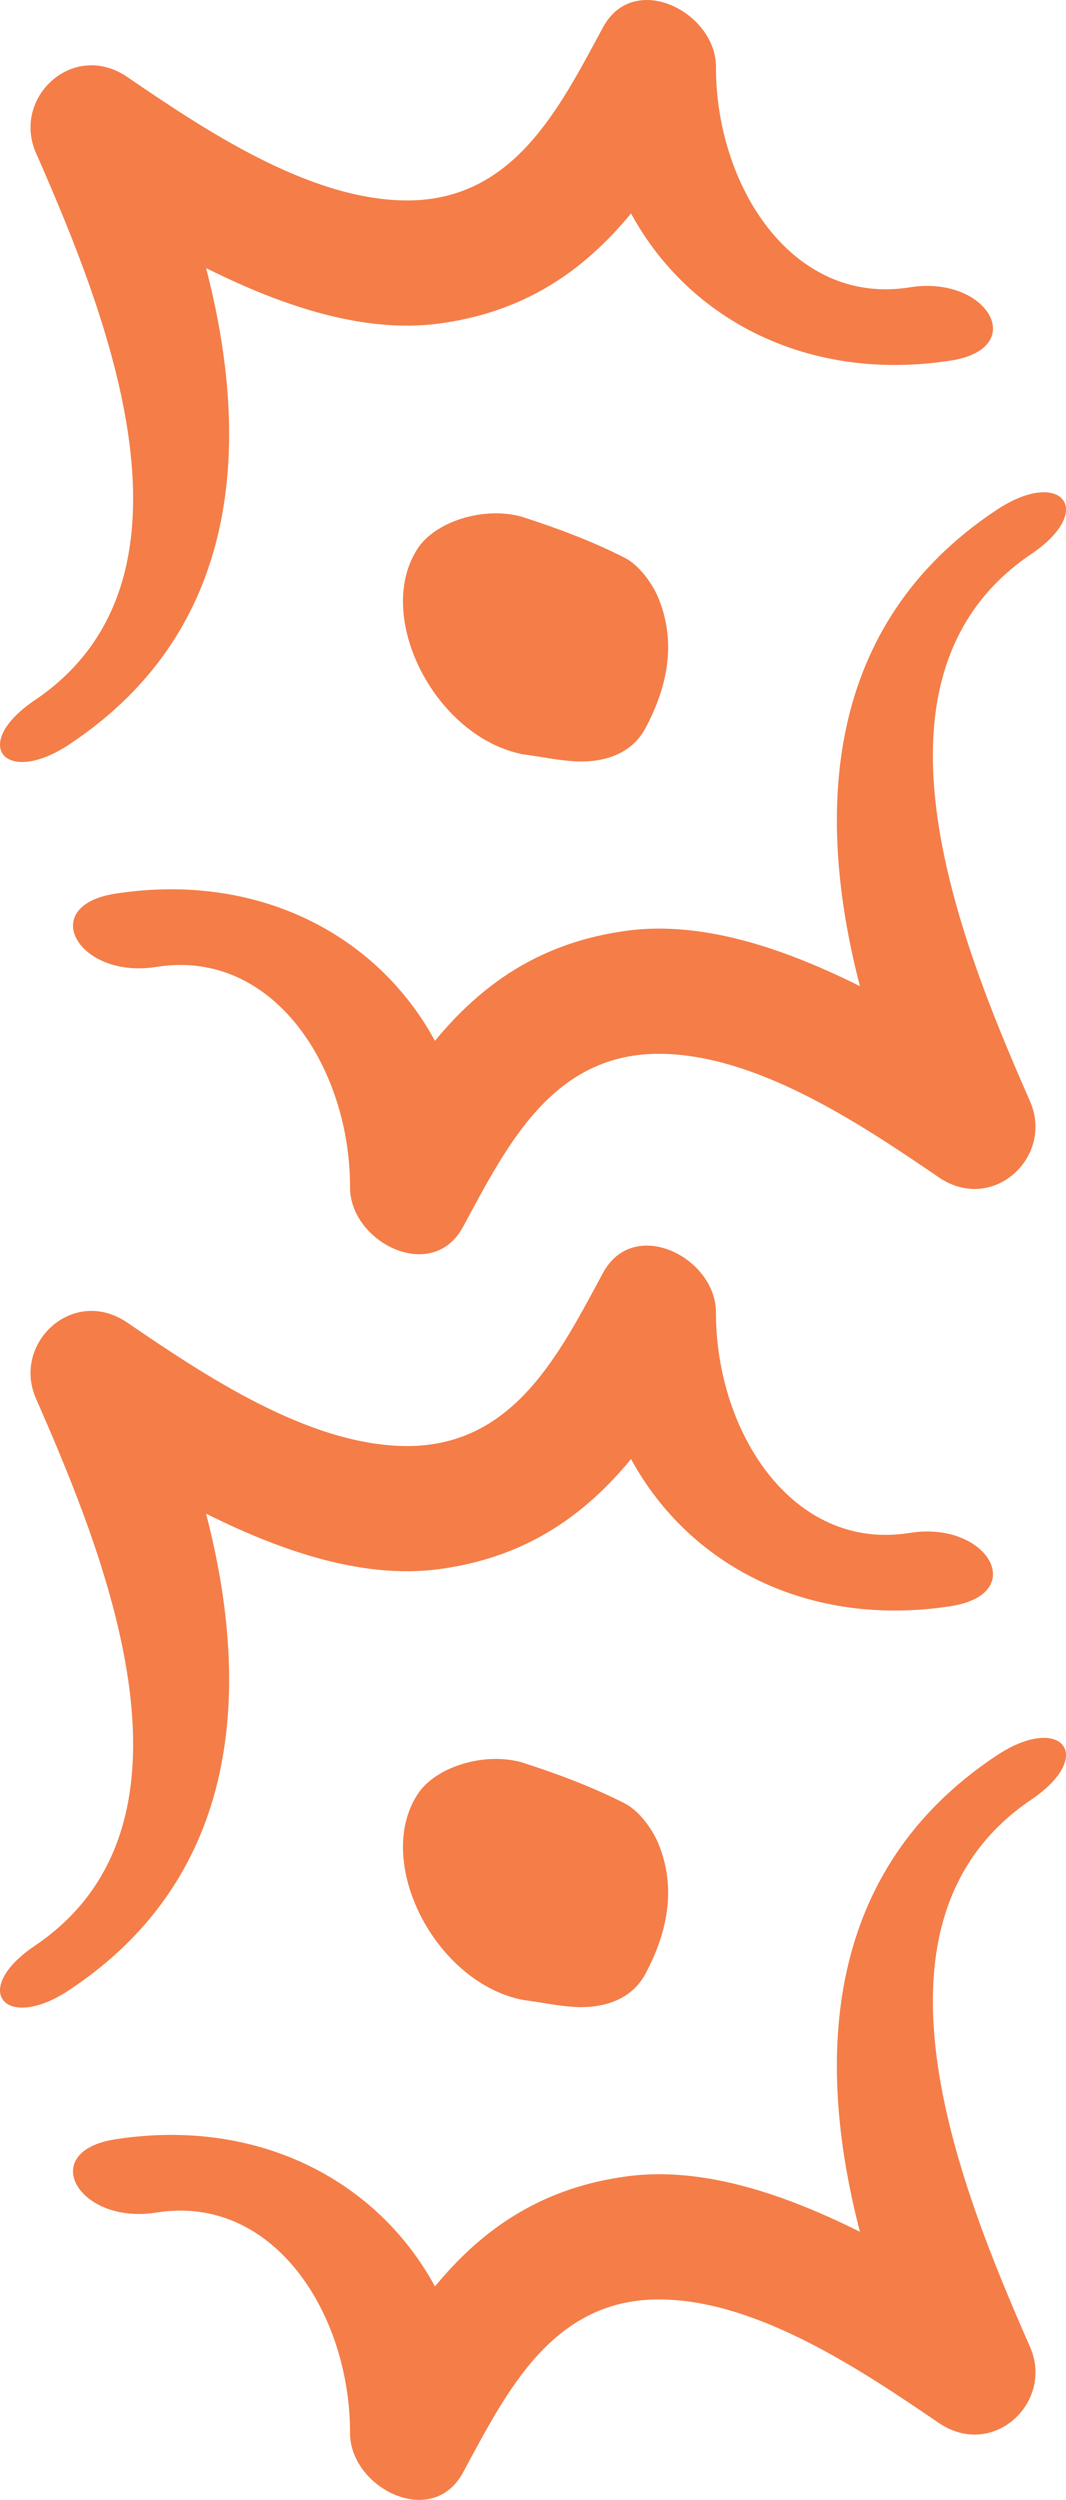
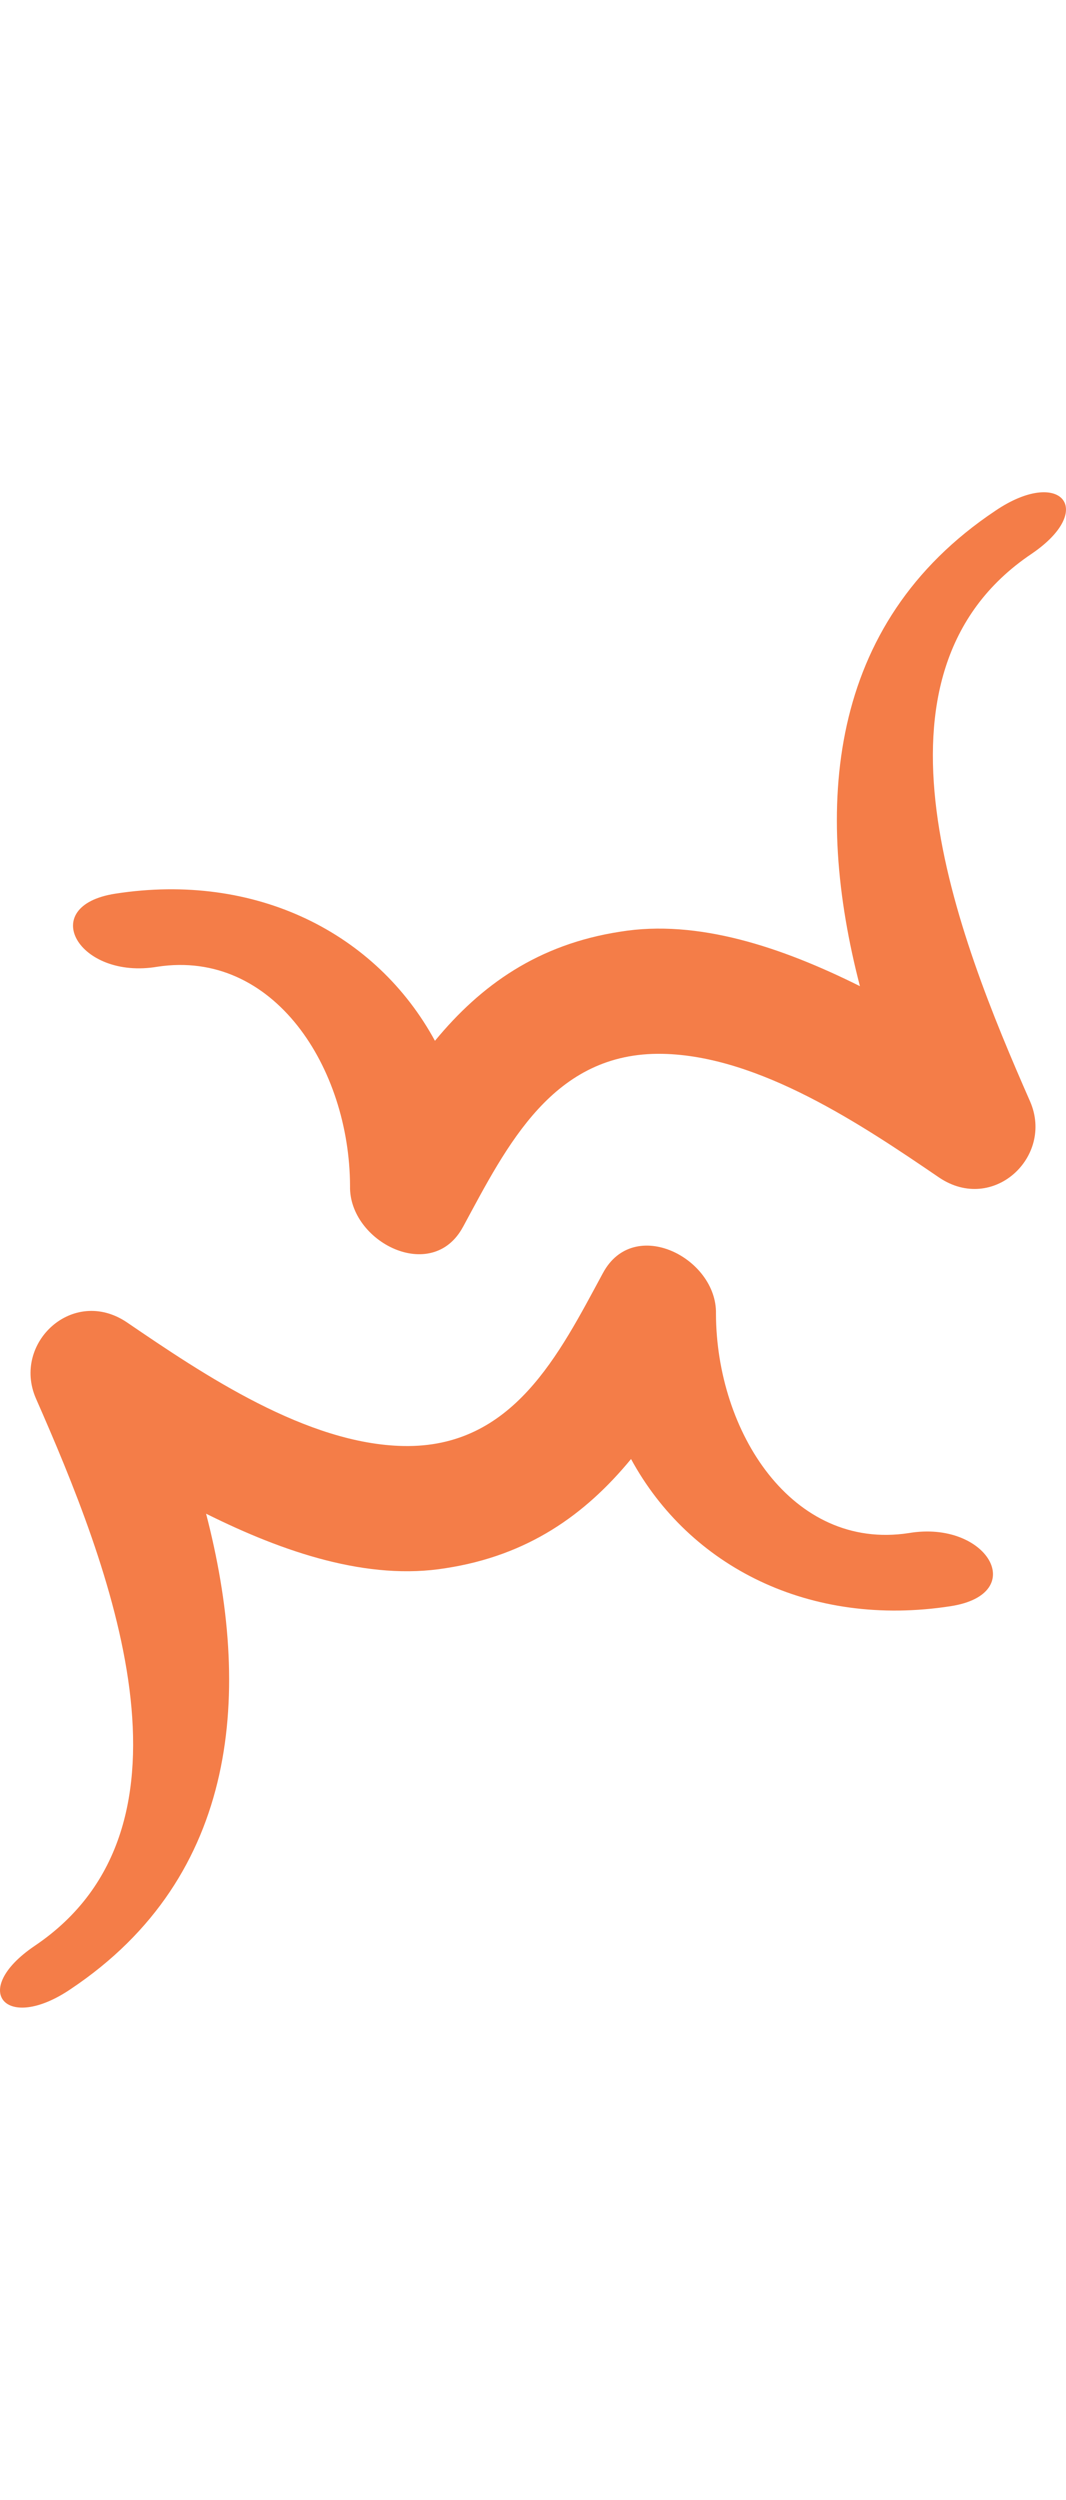
<svg xmlns="http://www.w3.org/2000/svg" xmlns:ns1="http://sodipodi.sourceforge.net/DTD/sodipodi-0.dtd" xmlns:ns2="http://www.inkscape.org/namespaces/inkscape" width="65.641" height="153.907" viewBox="0 0 65.641 153.907" fill="none" version="1.1" id="svg14" ns1:docname="RepeatableSunPattern2.svg" ns2:version="1.2 (dc2aeda, 2022-05-15)">
  <defs id="defs18" />
  <ns1:namedview id="namedview16" pagecolor="#ffffff" bordercolor="#000000" borderopacity="0.25" ns2:showpageshadow="2" ns2:pageopacity="0.0" ns2:pagecheckerboard="0" ns2:deskcolor="#d1d1d1" showgrid="false" ns2:zoom="4.1904762" ns2:cx="32.931818" ns2:cy="77.556818" ns2:window-width="1390" ns2:window-height="942" ns2:window-x="0" ns2:window-y="25" ns2:window-maximized="0" ns2:current-layer="svg14" />
-   <path d="m 25.722,110.454 c -2.729,4.156 1.057,11.62 6.487,12.675 1.132,0.147 2.241,0.395 3.396,0.441 1.844,0.042 3.42,-0.612 4.184,-2.136 1.292,-2.464 1.901,-5.188 0.727,-7.992 -0.386,-0.88 -1.152,-1.951 -2.054,-2.418 -2.045,-1.039 -4.196,-1.838 -6.37,-2.535 -2.398,-0.642 -5.319,0.346 -6.37,1.965 z" fill="#f47d48" id="path2" />
  <path d="m 37.128,78.374 c -2.708,5.007 -5.534,10.783 -12.282,10.651 -5.958,-0.113 -12.309,-4.392 -17.041,-7.62 -3.316,-2.224 -7.064,1.281 -5.599,4.679 4.494,10.217 10.904,26.317 -0.069,33.714 -4.056,2.747 -1.783,5.373 2.211,2.665 10.456,-6.983 11.159,-18.422 8.342,-29.271 4.812,2.399 9.983,4.137 14.765,3.353 5.045,-0.779 8.568,-3.274 11.403,-6.718 3.602,6.629 11.018,10.405 19.685,9.059 4.883,-0.762 2.248,-5.322 -2.595,-4.499 -7.181,1.096 -11.841,-6.247 -11.861,-13.505 0.077,-3.425 -5.054,-6.054 -6.958,-2.508 z" fill="#f47d48" id="path4" />
-   <path d="m 28.513,152.22 c 2.708,-5.007 5.534,-10.783 12.282,-10.651 5.958,0.113 12.309,4.392 17.041,7.621 3.316,2.223 7.064,-1.281 5.599,-4.68 -4.494,-10.217 -10.904,-26.317 0.069,-33.714 4.056,-2.747 1.783,-5.373 -2.211,-2.665 -10.456,6.983 -11.159,18.422 -8.342,29.271 -4.812,-2.399 -9.983,-4.137 -14.765,-3.353 -5.045,0.779 -8.568,3.274 -11.403,6.718 -3.602,-6.629 -11.018,-10.405 -19.685,-9.059 -4.883,0.762 -2.248,5.322 2.595,4.499 7.181,-1.096 11.841,6.247 11.861,13.505 -0.077,3.425 5.054,6.054 6.958,2.508 z" fill="#f47d48" id="path6" />
-   <path d="m 25.722,33.767 c -2.729,4.156 1.057,11.62 6.487,12.675 1.132,0.147 2.241,0.395 3.396,0.441 1.844,0.042 3.42,-0.612 4.184,-2.136 1.292,-2.465 1.901,-5.188 0.727,-7.992 -0.386,-0.88 -1.152,-1.952 -2.054,-2.418 -2.045,-1.039 -4.196,-1.838 -6.37,-2.535 -2.398,-0.642 -5.319,0.347 -6.37,1.965 z" fill="#f47d48" id="path8" />
-   <path d="m 37.128,1.687 c -2.708,5.008 -5.534,10.783 -12.282,10.652 -5.958,-0.114 -12.309,-4.392 -17.041,-7.621 -3.316,-2.224 -7.064,1.281 -5.599,4.679 4.494,10.218 10.904,26.317 -0.069,33.714 -4.056,2.747 -1.783,5.373 2.211,2.665 10.456,-6.982 11.159,-18.421 8.342,-29.27 4.812,2.399 9.983,4.137 14.765,3.353 5.045,-0.779 8.568,-3.274 11.403,-6.718 3.602,6.629 11.018,10.405 19.685,9.059 4.883,-0.762 2.248,-5.322 -2.595,-4.498 -7.181,1.096 -11.841,-6.247 -11.861,-13.506 0.077,-3.424 -5.054,-6.054 -6.958,-2.508 z" fill="#f47d48" id="path10" />
  <path d="m 28.513,75.533 c 2.708,-5.008 5.534,-10.783 12.282,-10.652 5.958,0.114 12.309,4.392 17.041,7.621 3.316,2.224 7.064,-1.281 5.599,-4.679 -4.494,-10.218 -10.904,-26.317 0.069,-33.714 4.056,-2.747 1.783,-5.373 -2.211,-2.665 -10.456,6.982 -11.159,18.422 -8.342,29.27 -4.812,-2.399 -9.983,-4.137 -14.765,-3.353 -5.045,0.779 -8.568,3.274 -11.403,6.718 -3.602,-6.629 -11.018,-10.405 -19.685,-9.059 -4.883,0.762 -2.248,5.322 2.595,4.498 7.181,-1.096 11.841,6.247 11.861,13.505 -0.077,3.425 5.054,6.054 6.958,2.508 z" fill="#f47d48" id="path12" />
</svg>